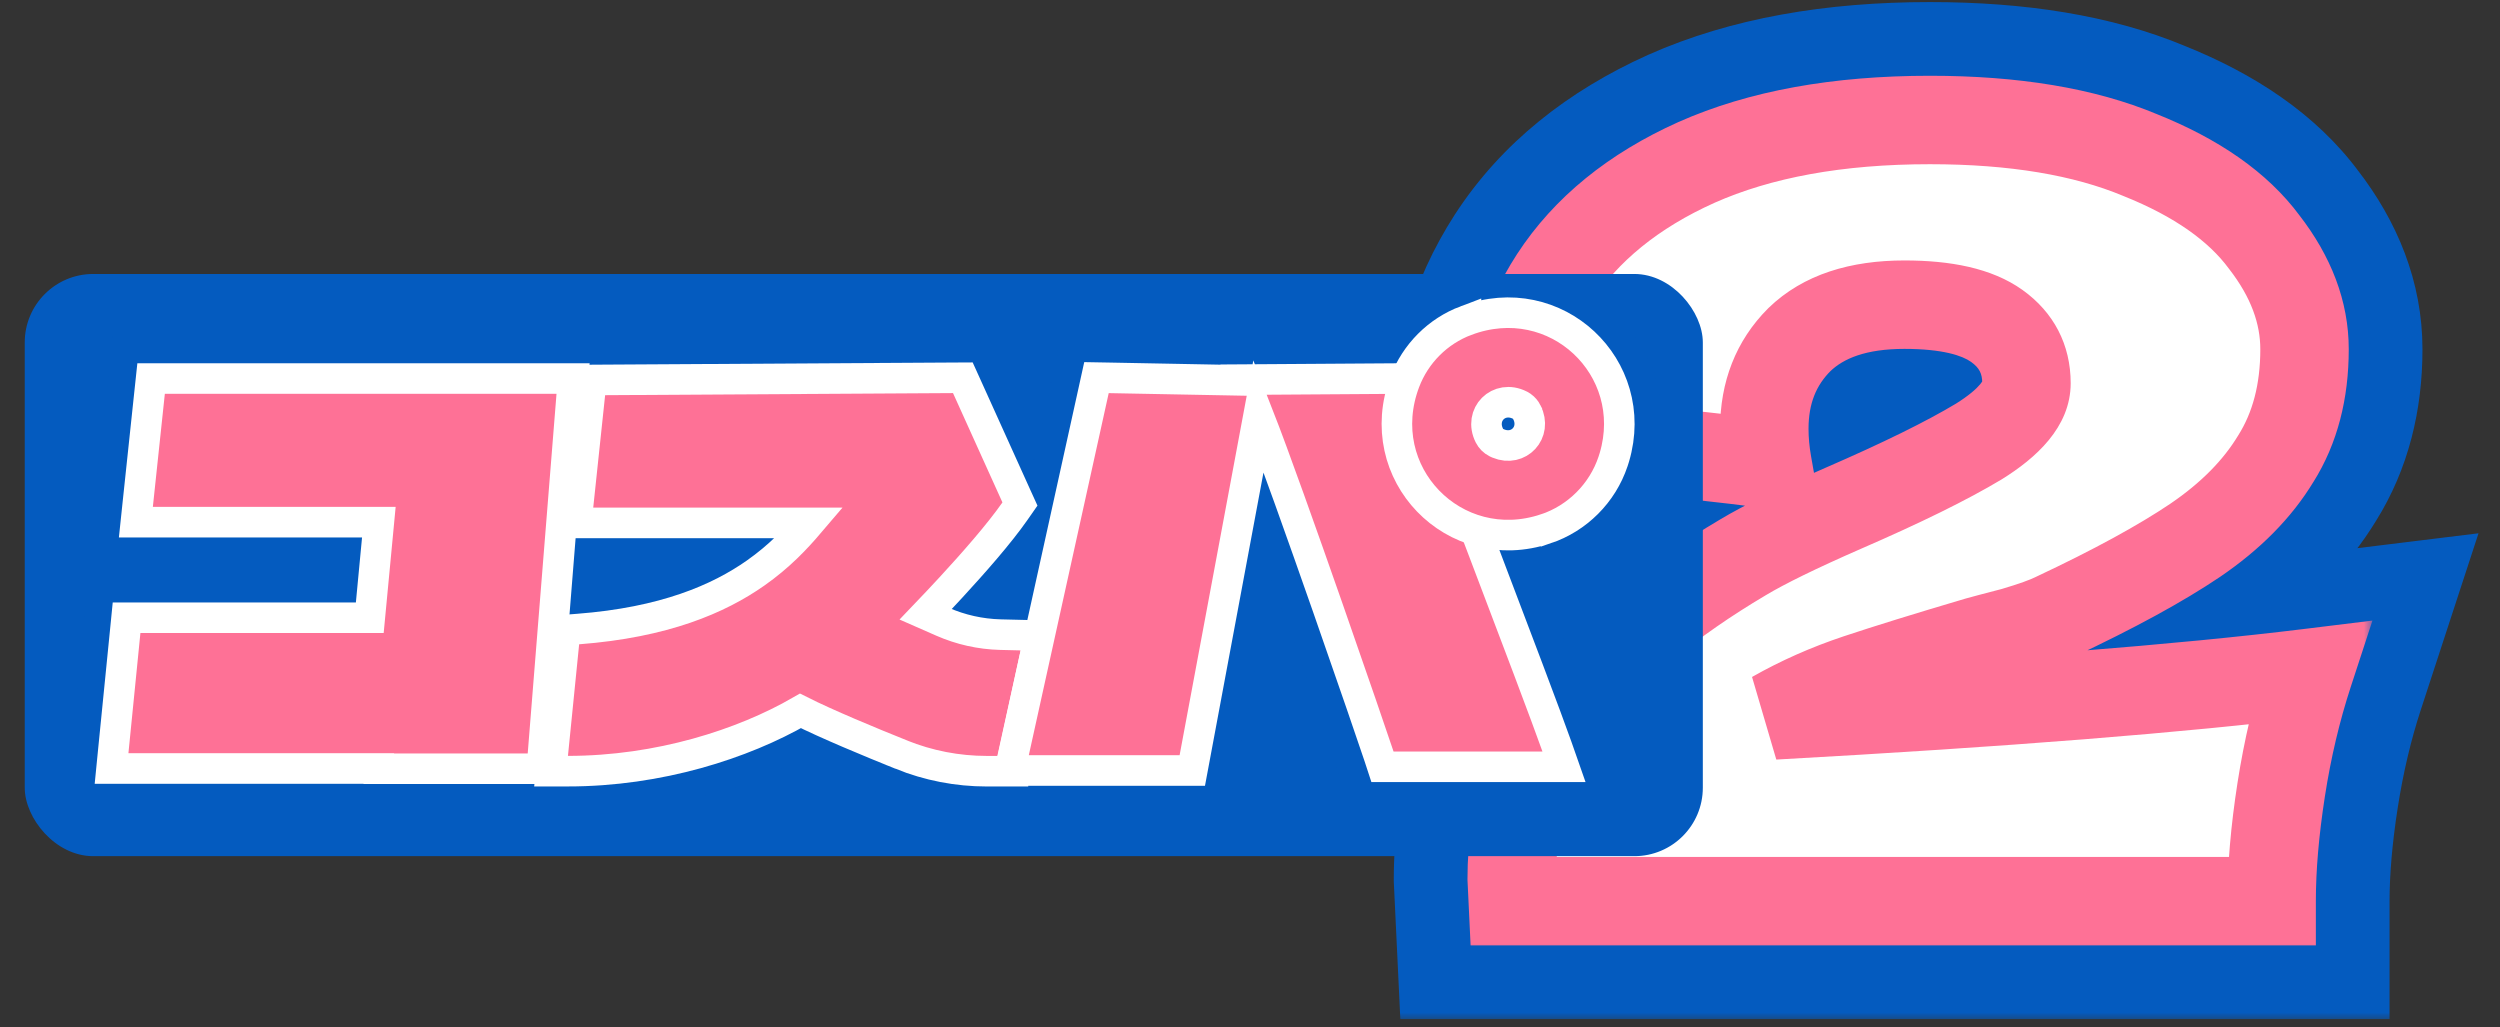
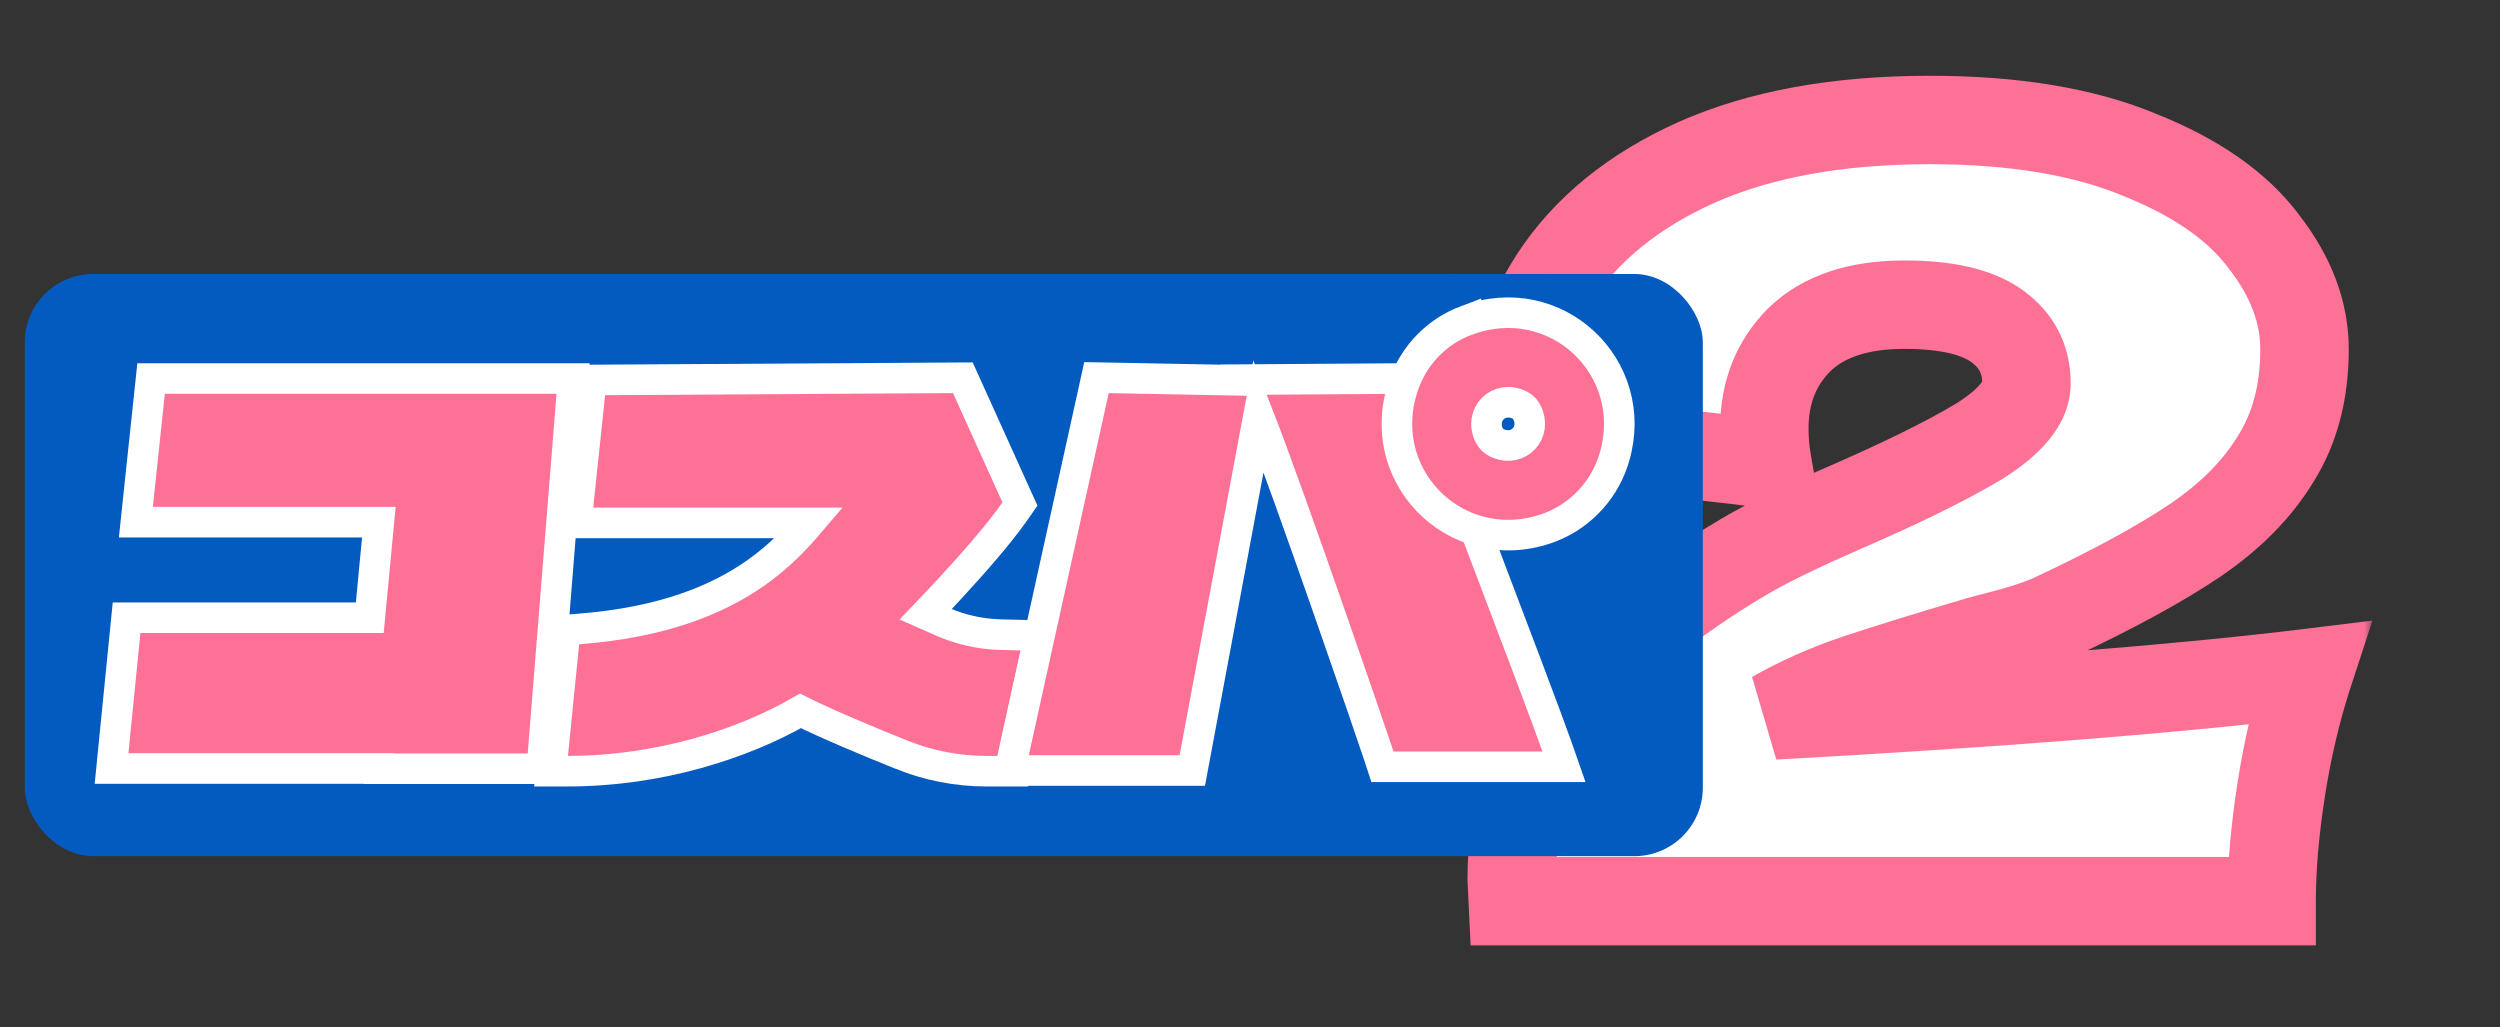
<svg xmlns="http://www.w3.org/2000/svg" width="146" height="60" viewBox="0 0 146 60" fill="none">
  <rect x="0" y="0" width="146" height="60" fill="#333333" stroke="none" />
  <g clip-path="url(#clip0_37779_47091)">
    <mask id="path-1-outside-1_37779_47091" maskUnits="userSpaceOnUse" x="80.557" y="-0.373" width="65" height="60" fill="black">
      <rect fill="white" x="80.557" y="-0.373" width="65" height="60" />
      <path d="M103.594 41.78C117.023 41.036 127.436 40.21 134.833 39.301C134.13 41.449 133.593 43.722 133.221 46.119C132.849 48.515 132.663 50.685 132.663 52.627H88.346L88.284 51.325C88.284 47.276 89.462 43.763 91.817 40.788C94.213 37.813 97.54 35.065 101.796 32.545C103.036 31.801 104.978 30.85 107.622 29.693C111.052 28.206 113.697 26.904 115.556 25.788C117.416 24.631 118.345 23.495 118.345 22.379C118.345 20.974 117.767 19.859 116.61 19.032C115.453 18.206 113.655 17.793 111.217 17.793C108.532 17.793 106.486 18.474 105.081 19.838C103.718 21.202 103.036 22.937 103.036 25.045C103.036 25.706 103.098 26.388 103.222 27.09C98.015 26.429 92.953 25.974 88.036 25.727C88.036 22.214 88.945 19.053 90.763 16.243C92.623 13.392 95.391 11.14 99.069 9.487C102.788 7.834 107.333 7.008 112.705 7.008C117.622 7.008 121.713 7.69 124.978 9.053C128.283 10.376 130.701 12.07 132.23 14.136C133.8 16.16 134.585 18.247 134.585 20.396C134.585 22.875 134.027 25.003 132.911 26.78C131.837 28.557 130.267 30.148 128.201 31.553C126.176 32.916 123.449 34.404 120.019 36.016C119.523 36.264 118.717 36.553 117.602 36.883C116.486 37.173 115.783 37.359 115.494 37.441C112.56 38.309 110.226 39.032 108.49 39.611C106.755 40.189 105.122 40.912 103.594 41.78Z" />
    </mask>
    <path d="M103.594 41.78C117.023 41.036 127.436 40.21 134.833 39.301C134.13 41.449 133.593 43.722 133.221 46.119C132.849 48.515 132.663 50.685 132.663 52.627H88.346L88.284 51.325C88.284 47.276 89.462 43.763 91.817 40.788C94.213 37.813 97.54 35.065 101.796 32.545C103.036 31.801 104.978 30.85 107.622 29.693C111.052 28.206 113.697 26.904 115.556 25.788C117.416 24.631 118.345 23.495 118.345 22.379C118.345 20.974 117.767 19.859 116.61 19.032C115.453 18.206 113.655 17.793 111.217 17.793C108.532 17.793 106.486 18.474 105.081 19.838C103.718 21.202 103.036 22.937 103.036 25.045C103.036 25.706 103.098 26.388 103.222 27.09C98.015 26.429 92.953 25.974 88.036 25.727C88.036 22.214 88.945 19.053 90.763 16.243C92.623 13.392 95.391 11.14 99.069 9.487C102.788 7.834 107.333 7.008 112.705 7.008C117.622 7.008 121.713 7.69 124.978 9.053C128.283 10.376 130.701 12.07 132.23 14.136C133.8 16.16 134.585 18.247 134.585 20.396C134.585 22.875 134.027 25.003 132.911 26.78C131.837 28.557 130.267 30.148 128.201 31.553C126.176 32.916 123.449 34.404 120.019 36.016C119.523 36.264 118.717 36.553 117.602 36.883C116.486 37.173 115.783 37.359 115.494 37.441C112.56 38.309 110.226 39.032 108.49 39.611C106.755 40.189 105.122 40.912 103.594 41.78Z" fill="#045BBF" />
-     <path d="M103.594 41.78L100.194 35.791L103.974 48.656L103.594 41.78ZM134.833 39.301L141.379 41.441L144.745 31.144L133.993 32.465L134.833 39.301ZM133.221 46.119L126.416 45.063L126.416 45.063L133.221 46.119ZM132.663 52.627V59.514H139.55V52.627H132.663ZM88.346 52.627L81.467 52.955L81.779 59.514H88.346V52.627ZM88.284 51.325H81.397V51.489L81.405 51.653L88.284 51.325ZM91.817 40.788L86.454 36.468L86.435 36.491L86.417 36.514L91.817 40.788ZM101.796 32.545L105.305 38.47L105.322 38.46L105.339 38.45L101.796 32.545ZM107.622 29.693L104.882 23.375L104.872 23.38L104.862 23.384L107.622 29.693ZM115.556 25.788L119.1 31.694L119.147 31.665L119.195 31.636L115.556 25.788ZM116.61 19.032L120.613 13.428L120.613 13.428L116.61 19.032ZM105.081 19.838L100.285 14.896L100.248 14.932L100.211 14.968L105.081 19.838ZM103.222 27.09L102.354 33.922L111.629 35.1L110.004 25.893L103.222 27.09ZM88.036 25.727H81.149V32.275L87.689 32.605L88.036 25.727ZM90.763 16.243L84.995 12.481L84.988 12.491L84.981 12.502L90.763 16.243ZM99.069 9.487L96.272 3.194L96.259 3.2L96.246 3.205L99.069 9.487ZM124.978 9.053L122.323 15.408L122.371 15.428L122.42 15.448L124.978 9.053ZM132.23 14.136L126.694 18.232L126.74 18.295L126.787 18.356L132.23 14.136ZM132.911 26.78L127.079 23.118L127.048 23.167L127.018 23.217L132.911 26.78ZM128.201 31.553L132.048 37.265L132.061 37.257L132.073 37.248L128.201 31.553ZM120.019 36.016L117.09 29.782L117.014 29.818L116.939 29.856L120.019 36.016ZM117.602 36.883L119.33 43.55L119.445 43.52L119.558 43.487L117.602 36.883ZM115.494 37.441L113.602 30.819L113.572 30.828L113.541 30.837L115.494 37.441ZM108.49 39.611L106.312 33.077L106.312 33.077L108.49 39.611ZM103.594 41.78L103.974 48.656C117.457 47.91 128.049 47.073 135.673 46.136L134.833 39.301L133.993 32.465C126.824 33.346 116.59 34.163 103.213 34.904L103.594 41.78ZM134.833 39.301L128.287 37.161C127.461 39.688 126.841 42.325 126.416 45.063L133.221 46.119L140.027 47.175C140.346 45.12 140.8 43.211 141.379 41.441L134.833 39.301ZM133.221 46.119L126.416 45.063C126.002 47.727 125.776 50.257 125.776 52.627H132.663H139.55C139.55 51.113 139.696 49.304 140.027 47.175L133.221 46.119ZM132.663 52.627V45.74H88.346V52.627V59.514H132.663V52.627ZM88.346 52.627L95.225 52.299L95.163 50.998L88.284 51.325L81.405 51.653L81.467 52.955L88.346 52.627ZM88.284 51.325H95.171C95.171 48.716 95.891 46.737 97.217 45.063L91.817 40.788L86.417 36.514C83.031 40.79 81.397 45.836 81.397 51.325H88.284ZM91.817 40.788L97.18 45.109C98.933 42.933 101.56 40.689 105.305 38.47L101.796 32.545L98.287 26.619C93.52 29.442 89.495 32.693 86.454 36.468L91.817 40.788ZM101.796 32.545L105.339 38.45C106.187 37.942 107.798 37.134 110.383 36.003L107.622 29.693L104.862 23.384C102.158 24.567 99.885 25.66 98.253 26.639L101.796 32.545ZM107.622 29.693L110.363 36.012C113.902 34.477 116.862 33.036 119.1 31.694L115.556 25.788L112.013 19.883C110.531 20.772 108.202 21.935 104.882 23.375L107.622 29.693ZM115.556 25.788L119.195 31.636C121.234 30.367 125.232 27.44 125.232 22.379H118.345H111.458C111.458 20.905 112.097 19.977 112.318 19.707C112.505 19.478 112.49 19.585 111.918 19.941L115.556 25.788ZM118.345 22.379H125.232C125.232 18.719 123.554 15.529 120.613 13.428L116.61 19.032L112.607 24.637C112.417 24.501 112.072 24.189 111.798 23.659C111.522 23.127 111.458 22.648 111.458 22.379H118.345ZM116.61 19.032L120.613 13.428C117.715 11.358 114.174 10.906 111.217 10.906V17.793V24.68C112.073 24.68 112.59 24.755 112.851 24.814C113.116 24.875 112.952 24.883 112.607 24.637L116.61 19.032ZM111.217 17.793V10.906C107.418 10.906 103.39 11.882 100.285 14.896L105.081 19.838L109.878 24.78C109.765 24.889 109.705 24.885 109.847 24.838C110.019 24.78 110.441 24.68 111.217 24.68V17.793ZM105.081 19.838L100.211 14.968C97.43 17.75 96.149 21.297 96.149 25.045H103.036H109.923C109.923 24.741 109.97 24.649 109.957 24.681C109.953 24.692 109.944 24.709 109.934 24.724C109.925 24.739 109.926 24.733 109.951 24.708L105.081 19.838ZM103.036 25.045H96.149C96.149 26.137 96.251 27.22 96.439 28.287L103.222 27.09L110.004 25.893C109.944 25.555 109.923 25.274 109.923 25.045H103.036ZM103.222 27.09L104.089 20.258C98.721 19.576 93.485 19.105 88.383 18.848L88.036 25.727L87.689 32.605C92.421 32.843 97.309 33.282 102.354 33.922L103.222 27.09ZM88.036 25.727H94.923C94.923 23.473 95.485 21.623 96.545 19.985L90.763 16.243L84.981 12.502C82.405 16.483 81.149 20.956 81.149 25.727H88.036ZM90.763 16.243L96.532 20.005C97.547 18.449 99.192 16.982 101.892 15.769L99.069 9.487L96.246 3.205C91.591 5.298 87.698 8.335 84.995 12.481L90.763 16.243ZM99.069 9.487L101.866 15.78C104.471 14.623 108.003 13.895 112.705 13.895V7.008V0.121C106.663 0.121 101.105 1.046 96.272 3.194L99.069 9.487ZM112.705 7.008V13.895C117.042 13.895 120.159 14.504 122.323 15.408L124.978 9.053L127.632 2.698C123.267 0.875 118.203 0.121 112.705 0.121V7.008ZM124.978 9.053L122.42 15.448C124.978 16.471 126.164 17.517 126.694 18.232L132.23 14.136L137.766 10.039C135.237 6.622 131.589 4.28 127.535 2.659L124.978 9.053ZM132.23 14.136L126.787 18.356C127.608 19.414 127.698 20.054 127.698 20.396H134.585H141.472C141.472 16.44 139.992 12.907 137.672 9.915L132.23 14.136ZM134.585 20.396H127.698C127.698 21.818 127.389 22.624 127.079 23.118L132.911 26.78L138.744 30.442C140.665 27.382 141.472 23.932 141.472 20.396H134.585ZM132.911 26.78L127.018 23.217C126.549 23.992 125.739 24.898 124.328 25.858L128.201 31.553L132.073 37.248C134.795 35.397 137.124 33.123 138.805 30.344L132.911 26.78ZM128.201 31.553L124.354 25.841C122.734 26.931 120.355 28.249 117.09 29.782L120.019 36.016L122.948 42.249C126.543 40.559 129.617 38.902 132.048 37.265L128.201 31.553ZM120.019 36.016L116.939 29.856C117.029 29.811 116.984 29.84 116.716 29.936C116.47 30.025 116.119 30.14 115.645 30.28L117.602 36.883L119.558 43.487C120.736 43.138 122.031 42.71 123.099 42.175L120.019 36.016ZM117.602 36.883L115.873 30.217C114.786 30.499 113.991 30.708 113.602 30.819L115.494 37.441L117.386 44.063C117.576 44.009 118.186 43.846 119.33 43.55L117.602 36.883ZM115.494 37.441L113.541 30.837C110.574 31.715 108.155 32.463 106.312 33.077L108.49 39.611L110.668 46.144C112.296 45.601 114.546 44.904 117.448 44.045L115.494 37.441ZM108.49 39.611L106.312 33.077C104.17 33.791 102.127 34.693 100.194 35.791L103.594 41.78L106.993 47.77C108.118 47.131 109.339 46.587 110.668 46.144L108.49 39.611Z" fill="#045BBF" mask="url(#path-1-outside-1_37779_47091)" />
    <mask id="path-3-outside-2_37779_47091" maskUnits="userSpaceOnUse" x="84.557" y="3.627" width="54" height="52" fill="black">
      <rect fill="white" x="84.557" y="3.627" width="54" height="52" />
      <path d="M103.594 41.78C117.023 41.036 127.436 40.21 134.833 39.301C134.13 41.449 133.593 43.722 133.221 46.119C132.849 48.515 132.663 50.685 132.663 52.627H88.346L88.284 51.325C88.284 47.276 89.462 43.763 91.817 40.788C94.213 37.813 97.54 35.065 101.796 32.545C103.036 31.801 104.978 30.85 107.622 29.693C111.052 28.206 113.697 26.904 115.556 25.788C117.416 24.631 118.345 23.495 118.345 22.379C118.345 20.974 117.767 19.859 116.61 19.032C115.453 18.206 113.655 17.793 111.217 17.793C108.532 17.793 106.486 18.474 105.081 19.838C103.718 21.202 103.036 22.937 103.036 25.045C103.036 25.706 103.098 26.388 103.222 27.09C98.015 26.429 92.953 25.974 88.036 25.727C88.036 22.214 88.945 19.053 90.763 16.243C92.623 13.392 95.391 11.14 99.069 9.487C102.788 7.834 107.333 7.008 112.705 7.008C117.622 7.008 121.713 7.69 124.978 9.053C128.283 10.376 130.701 12.07 132.23 14.136C133.8 16.16 134.585 18.247 134.585 20.396C134.585 22.875 134.027 25.003 132.911 26.78C131.837 28.557 130.267 30.148 128.201 31.553C126.176 32.916 123.449 34.404 120.019 36.016C119.523 36.264 118.717 36.553 117.602 36.883C116.486 37.173 115.783 37.359 115.494 37.441C112.56 38.309 110.226 39.032 108.49 39.611C106.755 40.189 105.122 40.912 103.594 41.78Z" />
    </mask>
    <path d="M103.594 41.78C117.023 41.036 127.436 40.21 134.833 39.301C134.13 41.449 133.593 43.722 133.221 46.119C132.849 48.515 132.663 50.685 132.663 52.627H88.346L88.284 51.325C88.284 47.276 89.462 43.763 91.817 40.788C94.213 37.813 97.54 35.065 101.796 32.545C103.036 31.801 104.978 30.85 107.622 29.693C111.052 28.206 113.697 26.904 115.556 25.788C117.416 24.631 118.345 23.495 118.345 22.379C118.345 20.974 117.767 19.859 116.61 19.032C115.453 18.206 113.655 17.793 111.217 17.793C108.532 17.793 106.486 18.474 105.081 19.838C103.718 21.202 103.036 22.937 103.036 25.045C103.036 25.706 103.098 26.388 103.222 27.09C98.015 26.429 92.953 25.974 88.036 25.727C88.036 22.214 88.945 19.053 90.763 16.243C92.623 13.392 95.391 11.14 99.069 9.487C102.788 7.834 107.333 7.008 112.705 7.008C117.622 7.008 121.713 7.69 124.978 9.053C128.283 10.376 130.701 12.07 132.23 14.136C133.8 16.16 134.585 18.247 134.585 20.396C134.585 22.875 134.027 25.003 132.911 26.78C131.837 28.557 130.267 30.148 128.201 31.553C126.176 32.916 123.449 34.404 120.019 36.016C119.523 36.264 118.717 36.553 117.602 36.883C116.486 37.173 115.783 37.359 115.494 37.441C112.56 38.309 110.226 39.032 108.49 39.611C106.755 40.189 105.122 40.912 103.594 41.78Z" fill="white" />
    <path d="M103.594 41.78L102.319 39.534L103.736 44.359L103.594 41.78ZM134.833 39.301L137.288 40.103L138.55 36.242L134.518 36.737L134.833 39.301ZM133.221 46.119L130.669 45.723L133.221 46.119ZM132.663 52.627V55.21H135.246V52.627H132.663ZM88.346 52.627L85.766 52.75L85.883 55.21H88.346V52.627ZM88.284 51.325H85.701V51.387L85.704 51.448L88.284 51.325ZM91.817 40.788L89.806 39.168L89.799 39.177L89.792 39.185L91.817 40.788ZM101.796 32.545L103.112 34.767L103.118 34.763L103.125 34.759L101.796 32.545ZM107.622 29.693L106.595 27.324L106.587 27.327L107.622 29.693ZM115.556 25.788L116.885 28.003L116.903 27.992L116.921 27.981L115.556 25.788ZM116.61 19.032L118.111 16.931L118.111 16.931L116.61 19.032ZM105.081 19.838L103.282 17.985L103.269 17.998L103.255 18.012L105.081 19.838ZM103.222 27.09L102.896 29.652L106.374 30.094L105.765 26.641L103.222 27.09ZM88.036 25.727H85.453V28.182L87.906 28.306L88.036 25.727ZM90.763 16.243L88.6 14.832L88.595 14.84L90.763 16.243ZM99.069 9.487L98.02 7.127L98.01 7.131L99.069 9.487ZM124.978 9.053L123.982 11.436L124 11.444L124.018 11.451L124.978 9.053ZM132.23 14.136L130.154 15.672L130.171 15.695L130.189 15.718L132.23 14.136ZM132.911 26.78L130.724 25.407L130.713 25.425L130.701 25.444L132.911 26.78ZM128.201 31.553L129.643 33.695L129.653 33.688L128.201 31.553ZM120.019 36.016L118.921 33.678L118.892 33.692L118.864 33.706L120.019 36.016ZM117.602 36.883L118.25 39.383L118.293 39.372L118.335 39.36L117.602 36.883ZM115.494 37.441L114.785 34.958L114.773 34.961L114.762 34.965L115.494 37.441ZM108.49 39.611L107.674 37.16L107.674 37.16L108.49 39.611ZM103.594 41.78L103.736 44.359C117.186 43.614 127.666 42.784 135.148 41.864L134.833 39.301L134.518 36.737C127.207 37.636 116.861 38.459 103.451 39.201L103.594 41.78ZM134.833 39.301L132.378 38.498C131.629 40.789 131.061 43.198 130.669 45.723L133.221 46.119L135.773 46.515C136.125 44.246 136.631 42.11 137.288 40.103L134.833 39.301ZM133.221 46.119L130.669 45.723C130.282 48.22 130.081 50.524 130.081 52.627H132.663H135.246C135.246 50.845 135.417 48.811 135.773 46.515L133.221 46.119ZM132.663 52.627V50.044H88.346V52.627V55.21H132.663V52.627ZM88.346 52.627L90.925 52.504L90.864 51.203L88.284 51.325L85.704 51.448L85.766 52.75L88.346 52.627ZM88.284 51.325H90.867C90.867 47.816 91.873 44.878 93.842 42.391L91.817 40.788L89.792 39.185C87.05 42.648 85.701 46.736 85.701 51.325H88.284ZM91.817 40.788L93.828 42.408C95.983 39.733 99.047 37.174 103.112 34.767L101.796 32.545L100.48 30.322C96.032 32.956 92.444 35.893 89.806 39.168L91.817 40.788ZM101.796 32.545L103.125 34.759C104.217 34.104 106.035 33.207 108.658 32.059L107.622 29.693L106.587 27.327C103.92 28.494 101.854 29.498 100.467 30.33L101.796 32.545ZM107.622 29.693L108.65 32.063C112.121 30.557 114.884 29.204 116.885 28.003L115.556 25.788L114.227 23.574C112.51 24.605 109.983 25.854 106.595 27.324L107.622 29.693ZM115.556 25.788L116.921 27.981C118.848 26.782 120.928 24.974 120.928 22.379H118.345H115.763C115.763 22.175 115.857 22.179 115.649 22.433C115.429 22.702 114.987 23.101 114.192 23.596L115.556 25.788ZM118.345 22.379H120.928C120.928 20.129 119.937 18.235 118.111 16.931L116.61 19.032L115.109 21.134C115.597 21.483 115.763 21.82 115.763 22.379H118.345ZM116.61 19.032L118.111 16.931C116.301 15.638 113.85 15.21 111.217 15.21V17.793V20.375C113.461 20.375 114.605 20.774 115.109 21.134L116.61 19.032ZM111.217 17.793V15.21C108.114 15.21 105.325 16.002 103.282 17.985L105.081 19.838L106.88 21.691C107.647 20.947 108.949 20.375 111.217 20.375V17.793ZM105.081 19.838L103.255 18.012C101.36 19.907 100.453 22.322 100.453 25.045H103.036H105.618C105.618 23.552 106.075 22.496 106.907 21.664L105.081 19.838ZM103.036 25.045H100.453C100.453 25.868 100.53 26.7 100.678 27.539L103.222 27.09L105.765 26.641C105.665 26.076 105.618 25.544 105.618 25.045H103.036ZM103.222 27.09L103.547 24.528C98.28 23.859 93.153 23.399 88.166 23.147L88.036 25.727L87.906 28.306C92.754 28.55 97.75 28.999 102.896 29.652L103.222 27.09ZM88.036 25.727H90.619C90.619 22.686 91.397 20.017 92.931 17.646L90.763 16.243L88.595 14.84C86.493 18.089 85.453 21.742 85.453 25.727H88.036ZM90.763 16.243L92.926 17.654C94.469 15.288 96.817 13.331 100.128 11.843L99.069 9.487L98.01 7.131C93.966 8.949 90.776 11.496 88.6 14.832L90.763 16.243ZM99.069 9.487L100.118 11.847C103.419 10.38 107.584 9.59 112.705 9.59V7.008V4.425C107.082 4.425 102.157 5.288 98.02 7.127L99.069 9.487ZM112.705 7.008V9.59C117.405 9.59 121.13 10.245 123.982 11.436L124.978 9.053L125.973 6.67C122.296 5.134 117.84 4.425 112.705 4.425V7.008ZM124.978 9.053L124.018 11.451C127.044 12.661 128.999 14.112 130.154 15.672L132.23 14.136L134.306 12.6C132.402 10.027 129.523 8.09 125.937 6.655L124.978 9.053ZM132.23 14.136L130.189 15.718C131.478 17.381 132.002 18.925 132.002 20.396H134.585H137.167C137.167 17.57 136.122 14.941 134.27 12.553L132.23 14.136ZM134.585 20.396H132.002C132.002 22.479 131.538 24.111 130.724 25.407L132.911 26.78L135.099 28.154C136.516 25.895 137.167 23.272 137.167 20.396H134.585ZM132.911 26.78L130.701 25.444C129.854 26.845 128.569 28.179 126.748 29.417L128.201 31.553L129.653 33.688C131.965 32.116 133.82 30.269 135.121 28.116L132.911 26.78ZM128.201 31.553L126.758 29.411C124.885 30.672 122.288 32.096 118.921 33.678L120.019 36.016L121.117 38.353C124.609 36.712 127.466 35.161 129.643 33.695L128.201 31.553ZM120.019 36.016L118.864 33.706C118.583 33.846 117.96 34.084 116.868 34.407L117.602 36.883L118.335 39.36C119.474 39.022 120.463 38.681 121.174 38.326L120.019 36.016ZM117.602 36.883L116.954 34.383C115.848 34.67 115.111 34.865 114.785 34.958L115.494 37.441L116.204 39.925C116.456 39.852 117.124 39.675 118.25 39.383L117.602 36.883ZM115.494 37.441L114.762 34.965C111.816 35.836 109.449 36.569 107.674 37.16L108.49 39.611L109.307 42.061C111.002 41.496 113.305 40.782 116.227 39.918L115.494 37.441ZM108.49 39.611L107.674 37.16C105.785 37.79 103.999 38.58 102.319 39.534L103.594 41.78L104.868 44.026C106.246 43.244 107.724 42.588 109.307 42.061L108.49 39.611Z" fill="#FE7196" mask="url(#path-3-outside-2_37779_47091)" />
    <g clip-path="url(#clip1_37779_47091)">
      <rect x="1.445" y="16" width="98" height="34" rx="4" fill="#045BBF" />
      <path d="M34.25 21.064L34.105 22.911L32.435 44.28L32.31 45.859H21.26V45.847H5.669L5.853 43.969L6.548 36.826L6.698 35.279H20.808L21.185 31.208H7.075L7.271 29.318L7.967 22.601L8.125 21.064H34.25Z" fill="#FE7196" stroke="#045BBF" stroke-width="3.425" />
      <path d="M57.216 22.251L60.102 28.635L60.503 29.52L59.948 30.318C58.993 31.692 57.415 33.479 56.132 34.87C55.898 35.124 55.67 35.365 55.456 35.594C56.398 35.995 57.409 36.215 58.437 36.243H58.435L59.648 36.273L61.721 36.323L61.279 38.349L59.977 44.329V45.859H57.623C55.806 45.859 54.01 45.51 52.325 44.831V44.832C50.663 44.163 48.345 43.203 46.773 42.443C43.321 44.343 38.448 45.857 33.168 45.857H31.275L31.464 43.974L32.117 37.457L32.261 36.03L33.691 35.921C38.6 35.546 41.637 34.212 43.653 32.797C44.329 32.322 44.896 31.838 45.392 31.357H32.741L32.941 29.465L33.637 22.899L33.798 21.377L35.33 21.367L55.645 21.244L56.758 21.238L57.216 22.251Z" fill="#FE7196" stroke="#045BBF" stroke-width="3.425" />
      <path d="M64.78 21.247L71.393 21.372L71.387 21.357L73.955 21.34L82.162 21.283L83.349 21.275L83.773 22.384V22.385L83.774 22.387C83.775 22.389 83.777 22.392 83.778 22.396C83.782 22.405 83.786 22.419 83.793 22.436C83.806 22.47 83.825 22.52 83.851 22.586C83.901 22.718 83.975 22.913 84.07 23.161C84.26 23.658 84.533 24.371 84.863 25.235C85.524 26.965 86.416 29.302 87.34 31.73C89.181 36.572 91.169 41.823 91.694 43.321L92.494 45.602H80.143L79.756 44.424C79.385 43.295 75.915 33.199 73.765 27.321L70.571 44.419L70.311 45.817H57.95L58.41 43.735L63.076 22.59L63.378 21.221L64.78 21.247Z" fill="#FE7196" stroke="#045BBF" stroke-width="3.425" />
      <path d="M85.323 17.956C91.215 15.732 96.807 21.058 95.067 26.933L94.978 27.213C94.277 29.307 92.622 30.963 90.527 31.664L90.525 31.662C84.542 33.663 79.013 27.986 81.273 22.004L81.415 21.659C82.165 19.96 83.574 18.614 85.323 17.955V17.956ZM87.999 24.314C87.91 24.329 87.826 24.372 87.759 24.439C87.691 24.507 87.648 24.591 87.633 24.68C87.619 24.759 87.621 24.889 87.713 25.071C87.722 25.089 87.74 25.107 87.758 25.116L87.885 25.17C88.002 25.209 88.091 25.206 88.15 25.196C88.239 25.181 88.323 25.138 88.391 25.07C88.458 25.003 88.501 24.919 88.517 24.83C88.53 24.75 88.528 24.621 88.436 24.439V24.438C88.427 24.42 88.409 24.402 88.391 24.393V24.392C88.208 24.3 88.079 24.3 87.999 24.314Z" fill="#FE7196" stroke="#045BBF" stroke-width="3.425" />
      <path d="M33.467 22.107L33.39 23.071L31.708 44.071L31.643 44.893H22.122V44.88H6.515L6.612 43.899L7.312 36.88L7.392 36.076H21.595L22.125 30.494H7.935L8.039 29.508L8.739 22.906L8.824 22.107H33.467Z" fill="#FE7196" stroke="white" stroke-width="1.785" />
      <path d="M56.469 22.588L59.355 28.972L59.565 29.434L59.275 29.85C58.356 31.172 56.813 32.921 55.529 34.313C54.977 34.913 54.464 35.453 54.059 35.876L55.044 36.309C56.107 36.775 57.251 37.031 58.414 37.062H58.413L59.628 37.092L60.708 37.118L60.478 38.174L59.157 44.239V45.038H57.623C55.911 45.038 54.218 44.709 52.631 44.069V44.068C50.806 43.334 48.255 42.276 46.747 41.515C43.396 43.446 38.497 45.036 33.168 45.036H32.182L32.28 44.055L32.934 37.538L33.008 36.795L33.754 36.737C38.793 36.353 41.975 34.977 44.124 33.468C45.509 32.496 46.475 31.469 47.269 30.537H33.652L33.757 29.551L34.452 22.985L34.537 22.191L35.335 22.186L55.65 22.064L56.23 22.061L56.469 22.588Z" fill="#FE7196" stroke="white" stroke-width="1.785" />
      <path d="M64.765 22.066L72.642 22.216L72.622 22.169L73.961 22.16L82.168 22.104L82.786 22.1L83.007 22.677L83.008 22.678L83.009 22.68C83.01 22.682 83.011 22.685 83.013 22.689C83.016 22.698 83.021 22.712 83.027 22.729C83.04 22.763 83.06 22.813 83.085 22.879C83.136 23.011 83.21 23.206 83.305 23.454C83.495 23.951 83.767 24.664 84.098 25.528C84.758 27.257 85.65 29.593 86.573 32.022C88.418 36.869 90.4 42.108 90.921 43.593L91.337 44.781H80.736L80.535 44.167C80.098 42.837 75.309 28.908 73.499 24.278L69.766 44.269L69.63 44.997H58.972L59.211 43.912L63.877 22.767L64.034 22.053L64.765 22.066Z" fill="#FE7196" stroke="white" stroke-width="1.785" />
-       <path d="M85.612 18.724C90.866 16.739 95.831 21.47 94.28 26.703L94.201 26.952C93.582 28.802 92.118 30.267 90.268 30.887L90.266 30.885C84.936 32.667 80.025 27.628 82.041 22.294C82.662 20.652 83.968 19.342 85.612 18.723V18.724ZM88.76 23.66C87.533 23.044 86.364 24.215 86.98 25.439C87.068 25.615 87.214 25.761 87.39 25.85L87.504 25.902C88.687 26.393 89.766 25.257 89.169 24.07V24.069C89.103 23.938 89.004 23.823 88.885 23.736L88.76 23.66Z" fill="#FE7196" stroke="white" stroke-width="1.785" />
+       <path d="M85.612 18.724C90.866 16.739 95.831 21.47 94.28 26.703L94.201 26.952C93.582 28.802 92.118 30.267 90.268 30.887C84.936 32.667 80.025 27.628 82.041 22.294C82.662 20.652 83.968 19.342 85.612 18.723V18.724ZM88.76 23.66C87.533 23.044 86.364 24.215 86.98 25.439C87.068 25.615 87.214 25.761 87.39 25.85L87.504 25.902C88.687 26.393 89.766 25.257 89.169 24.07V24.069C89.103 23.938 89.004 23.823 88.885 23.736L88.76 23.66Z" fill="#FE7196" stroke="white" stroke-width="1.785" />
    </g>
  </g>
  <defs>
    <clipPath id="clip0_37779_47091">
      <rect width="145" height="60" fill="white" transform="translate(0.5)" />
    </clipPath>
    <clipPath id="clip1_37779_47091">
      <rect x="1.445" y="16" width="98" height="34" rx="4" fill="white" />
    </clipPath>
  </defs>
</svg>